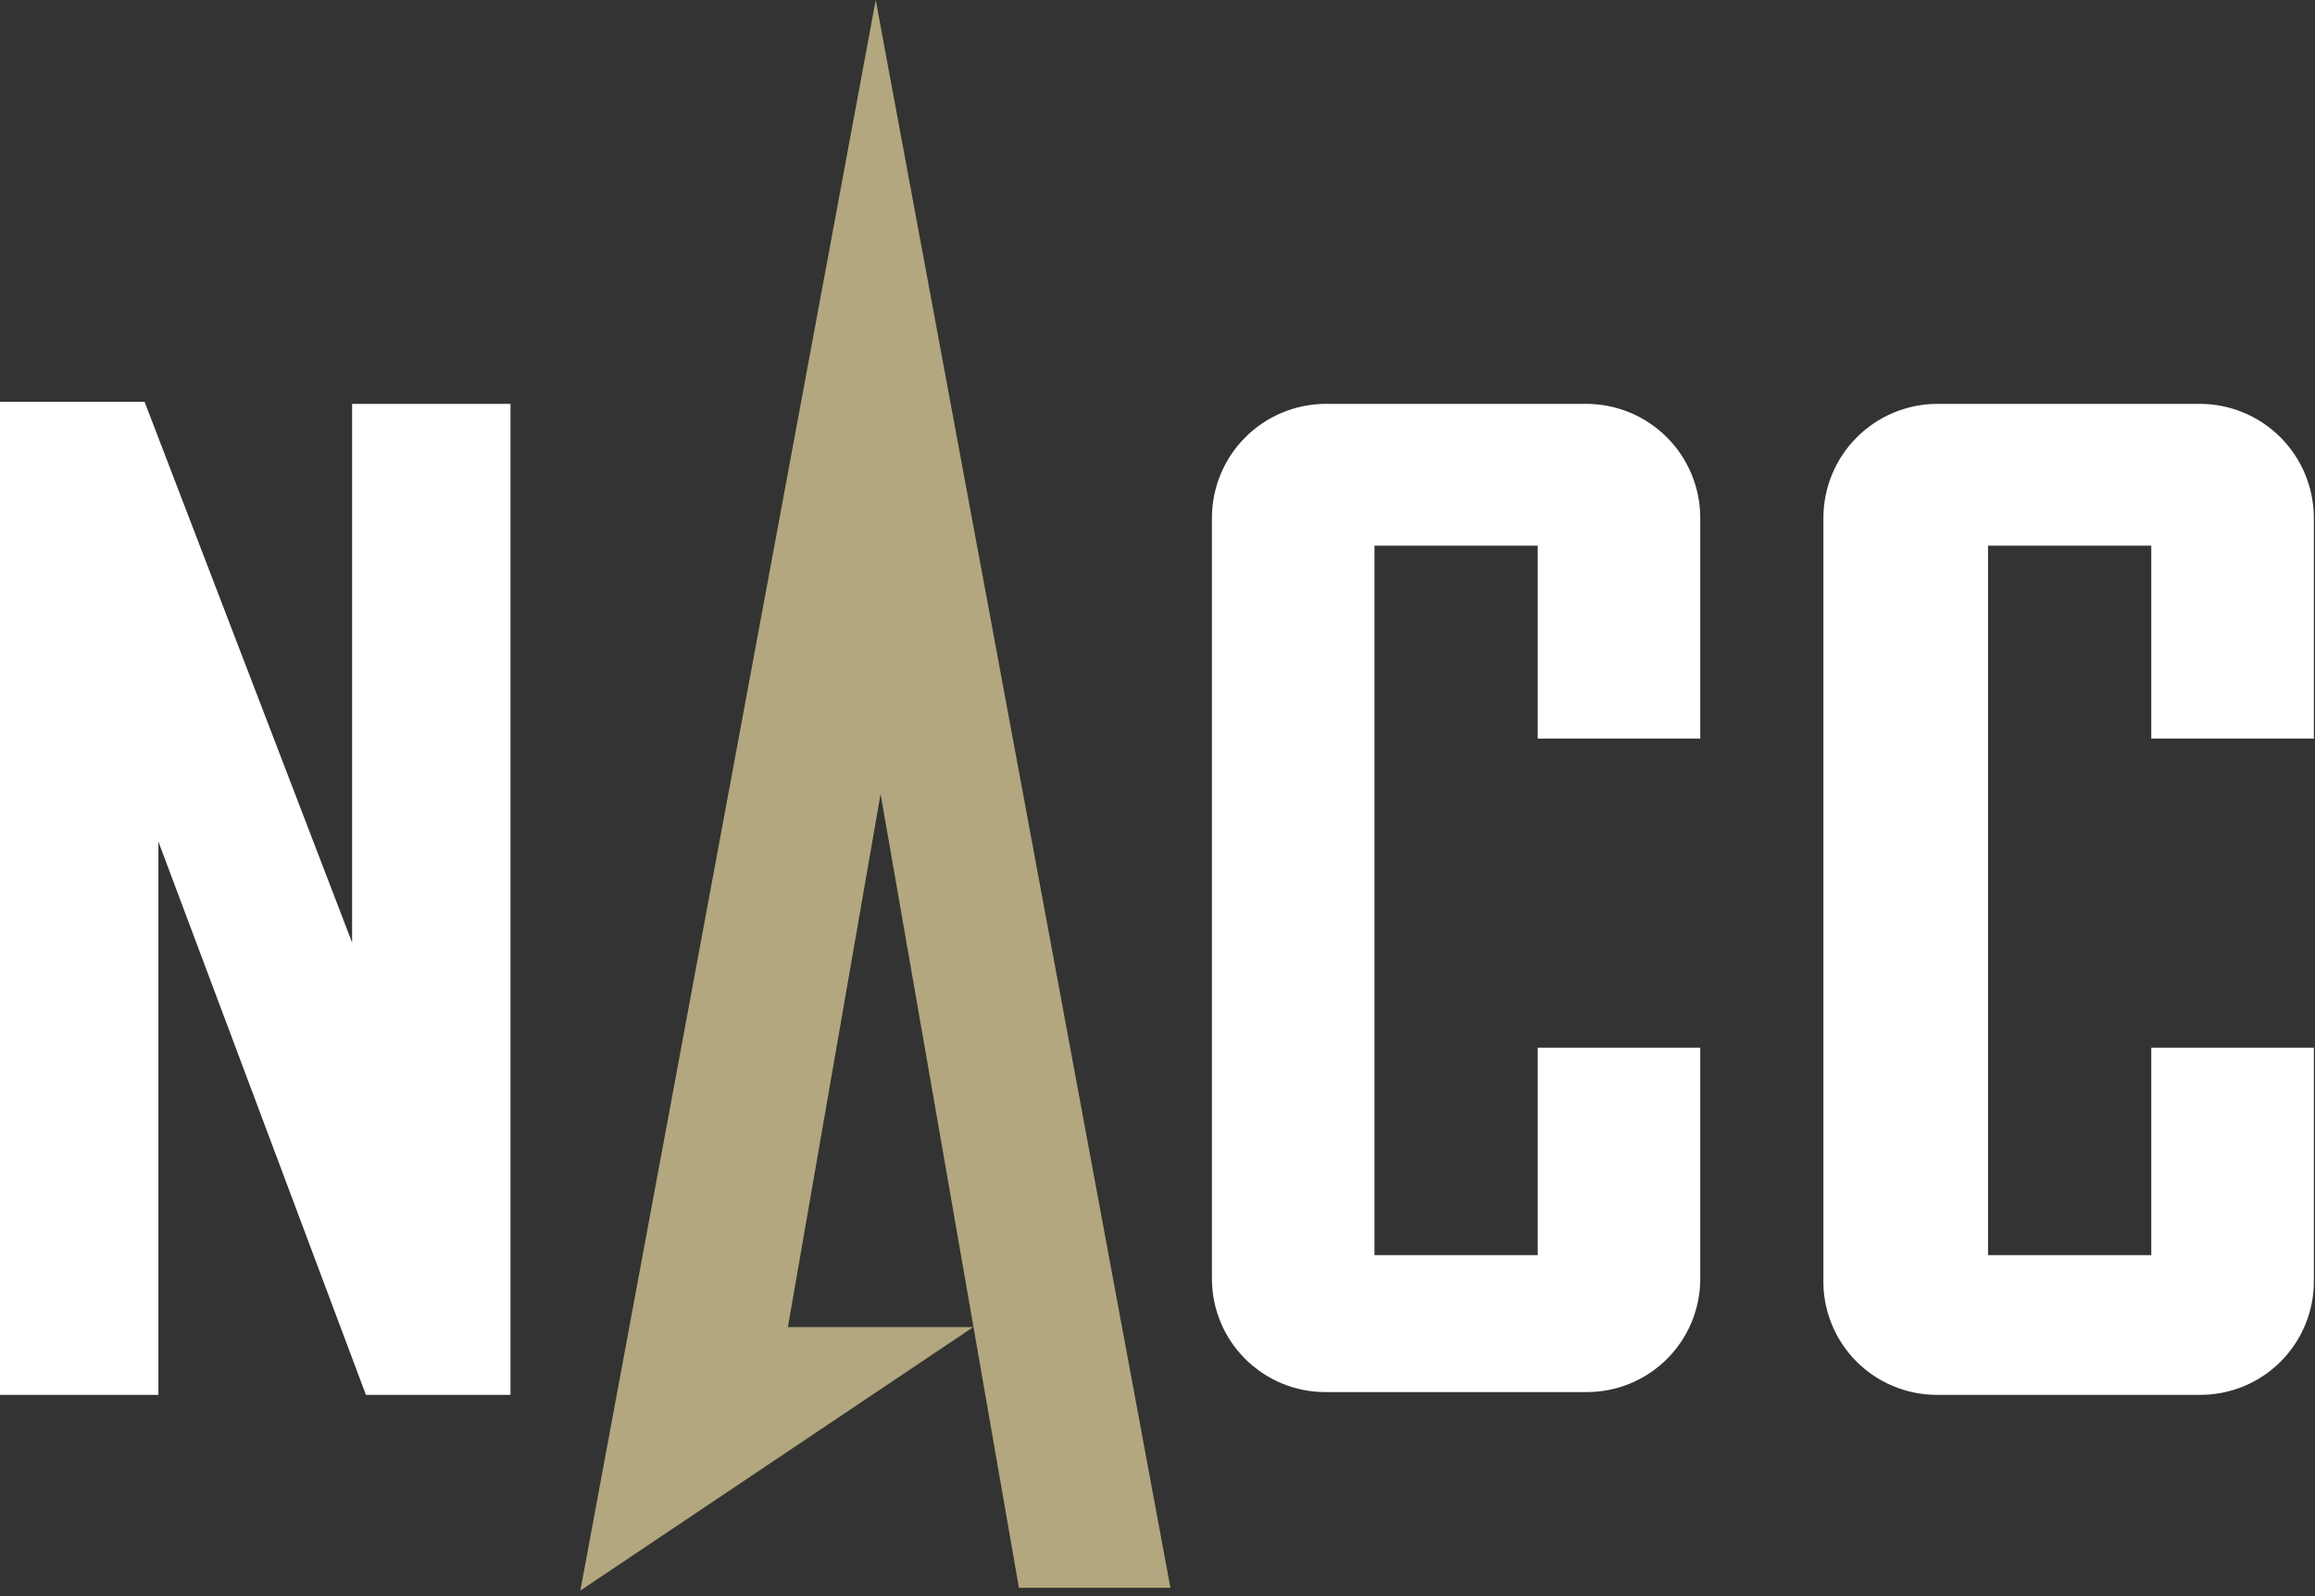
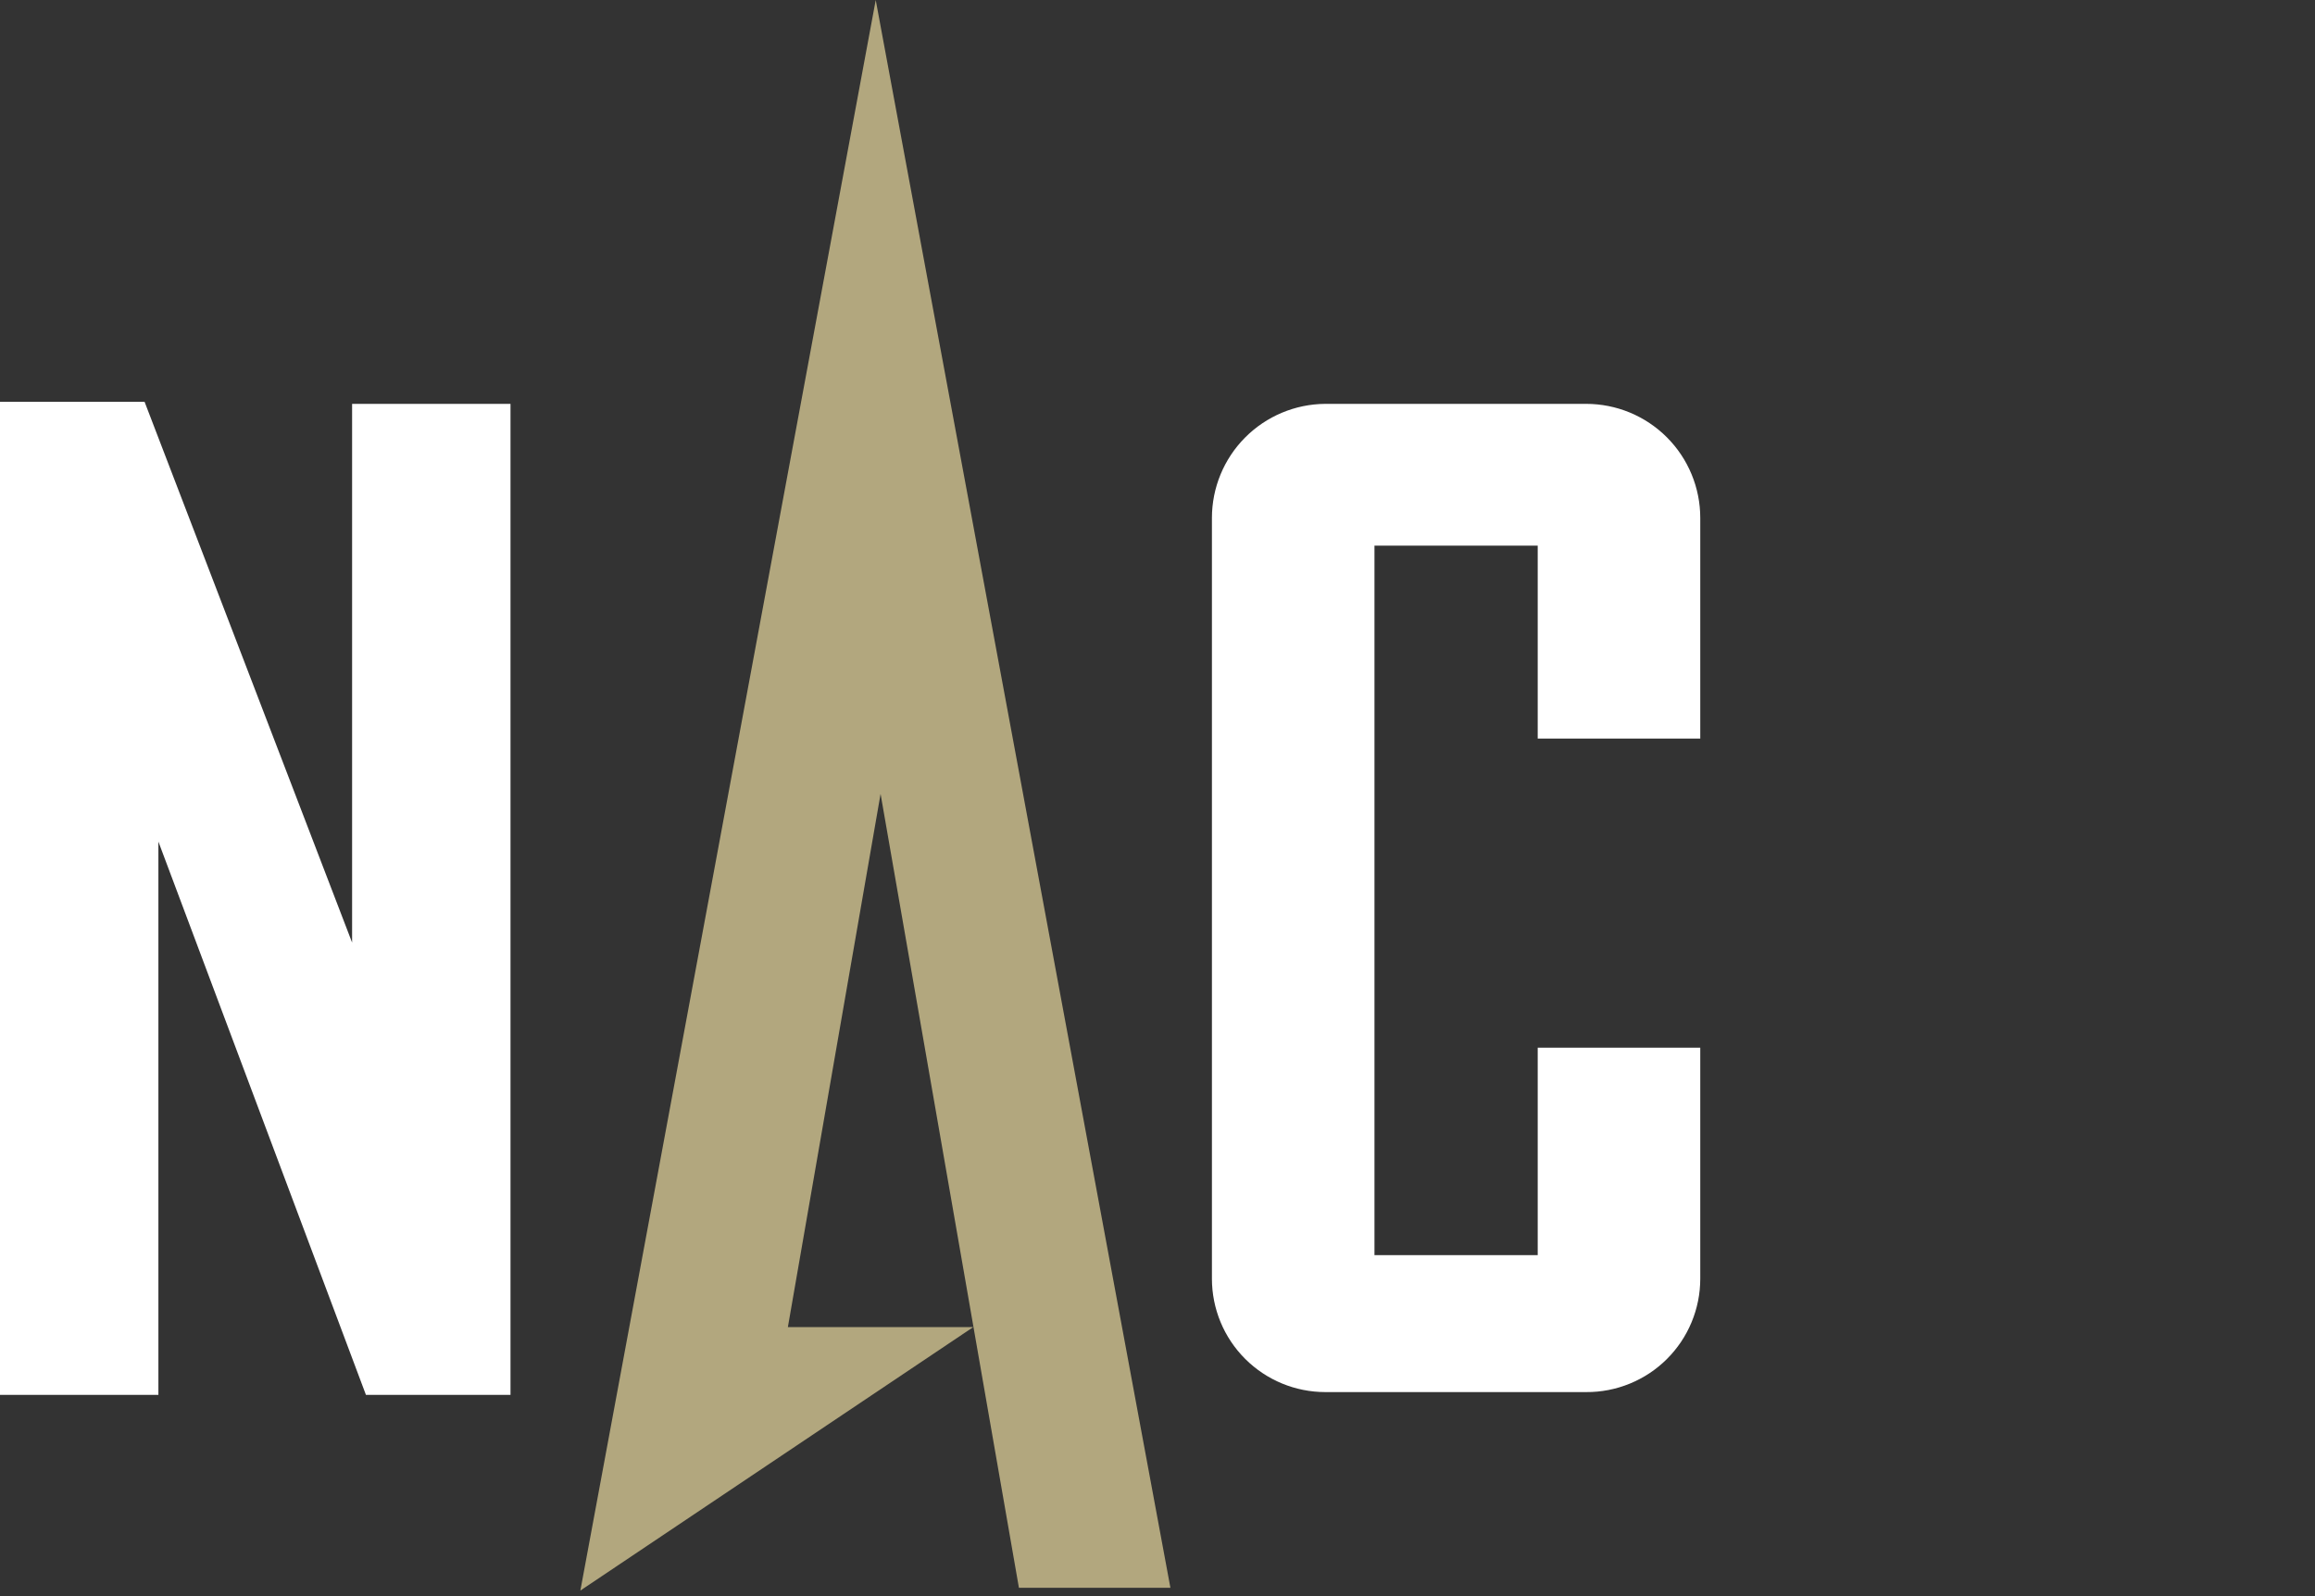
<svg xmlns="http://www.w3.org/2000/svg" width="116" height="80" viewBox="0 0 116 80" fill="none">
  <rect x="0" y="0" width="116" height="80" fill="#333333" stroke="none" />
  <path d="M43.881 0L29.081 79.721L48.769 66.515H39.479L44.124 39.791L51.056 79.582H58.647L43.881 0Z" fill="#B2A77E" />
  <path d="M17.643 47.243L7.244 20.138H0V69.912H7.937V42.183L18.336 69.912H25.58V20.242H17.643V47.243Z" fill="white" />
  <path d="M79.478 20.242H66.411C64.9 20.251 63.454 20.858 62.389 21.93C61.324 23.001 60.727 24.451 60.727 25.961V64.089C60.727 65.596 61.325 67.042 62.392 68.108C63.458 69.174 64.903 69.773 66.411 69.773H79.478C80.228 69.778 80.971 69.634 81.664 69.35C82.358 69.067 82.989 68.649 83.52 68.121C84.052 67.592 84.474 66.964 84.761 66.272C85.049 65.58 85.197 64.838 85.197 64.089V52.512H77.052V62.91H68.872V27.348H77.052V37.018H85.197V25.961C85.197 25.21 85.049 24.467 84.762 23.773C84.475 23.079 84.053 22.448 83.522 21.917C82.991 21.386 82.361 20.965 81.667 20.677C80.973 20.39 80.229 20.242 79.478 20.242Z" fill="white" />
-   <path d="M115.942 37.018V25.961C115.942 24.445 115.339 22.99 114.267 21.917C113.194 20.845 111.739 20.242 110.223 20.242H97.051C95.541 20.251 94.095 20.858 93.03 21.93C91.965 23.001 91.367 24.451 91.367 25.961V64.089C91.348 64.847 91.482 65.601 91.759 66.307C92.037 67.012 92.452 67.656 92.982 68.198C93.512 68.741 94.145 69.172 94.844 69.466C95.542 69.76 96.293 69.912 97.051 69.912H110.223C110.972 69.916 111.715 69.773 112.409 69.489C113.102 69.206 113.733 68.787 114.265 68.259C114.796 67.731 115.218 67.103 115.506 66.411C115.794 65.719 115.942 64.977 115.942 64.227V52.512H107.796V62.91H99.616V27.348H107.796V37.018H115.942Z" fill="white" />
</svg>